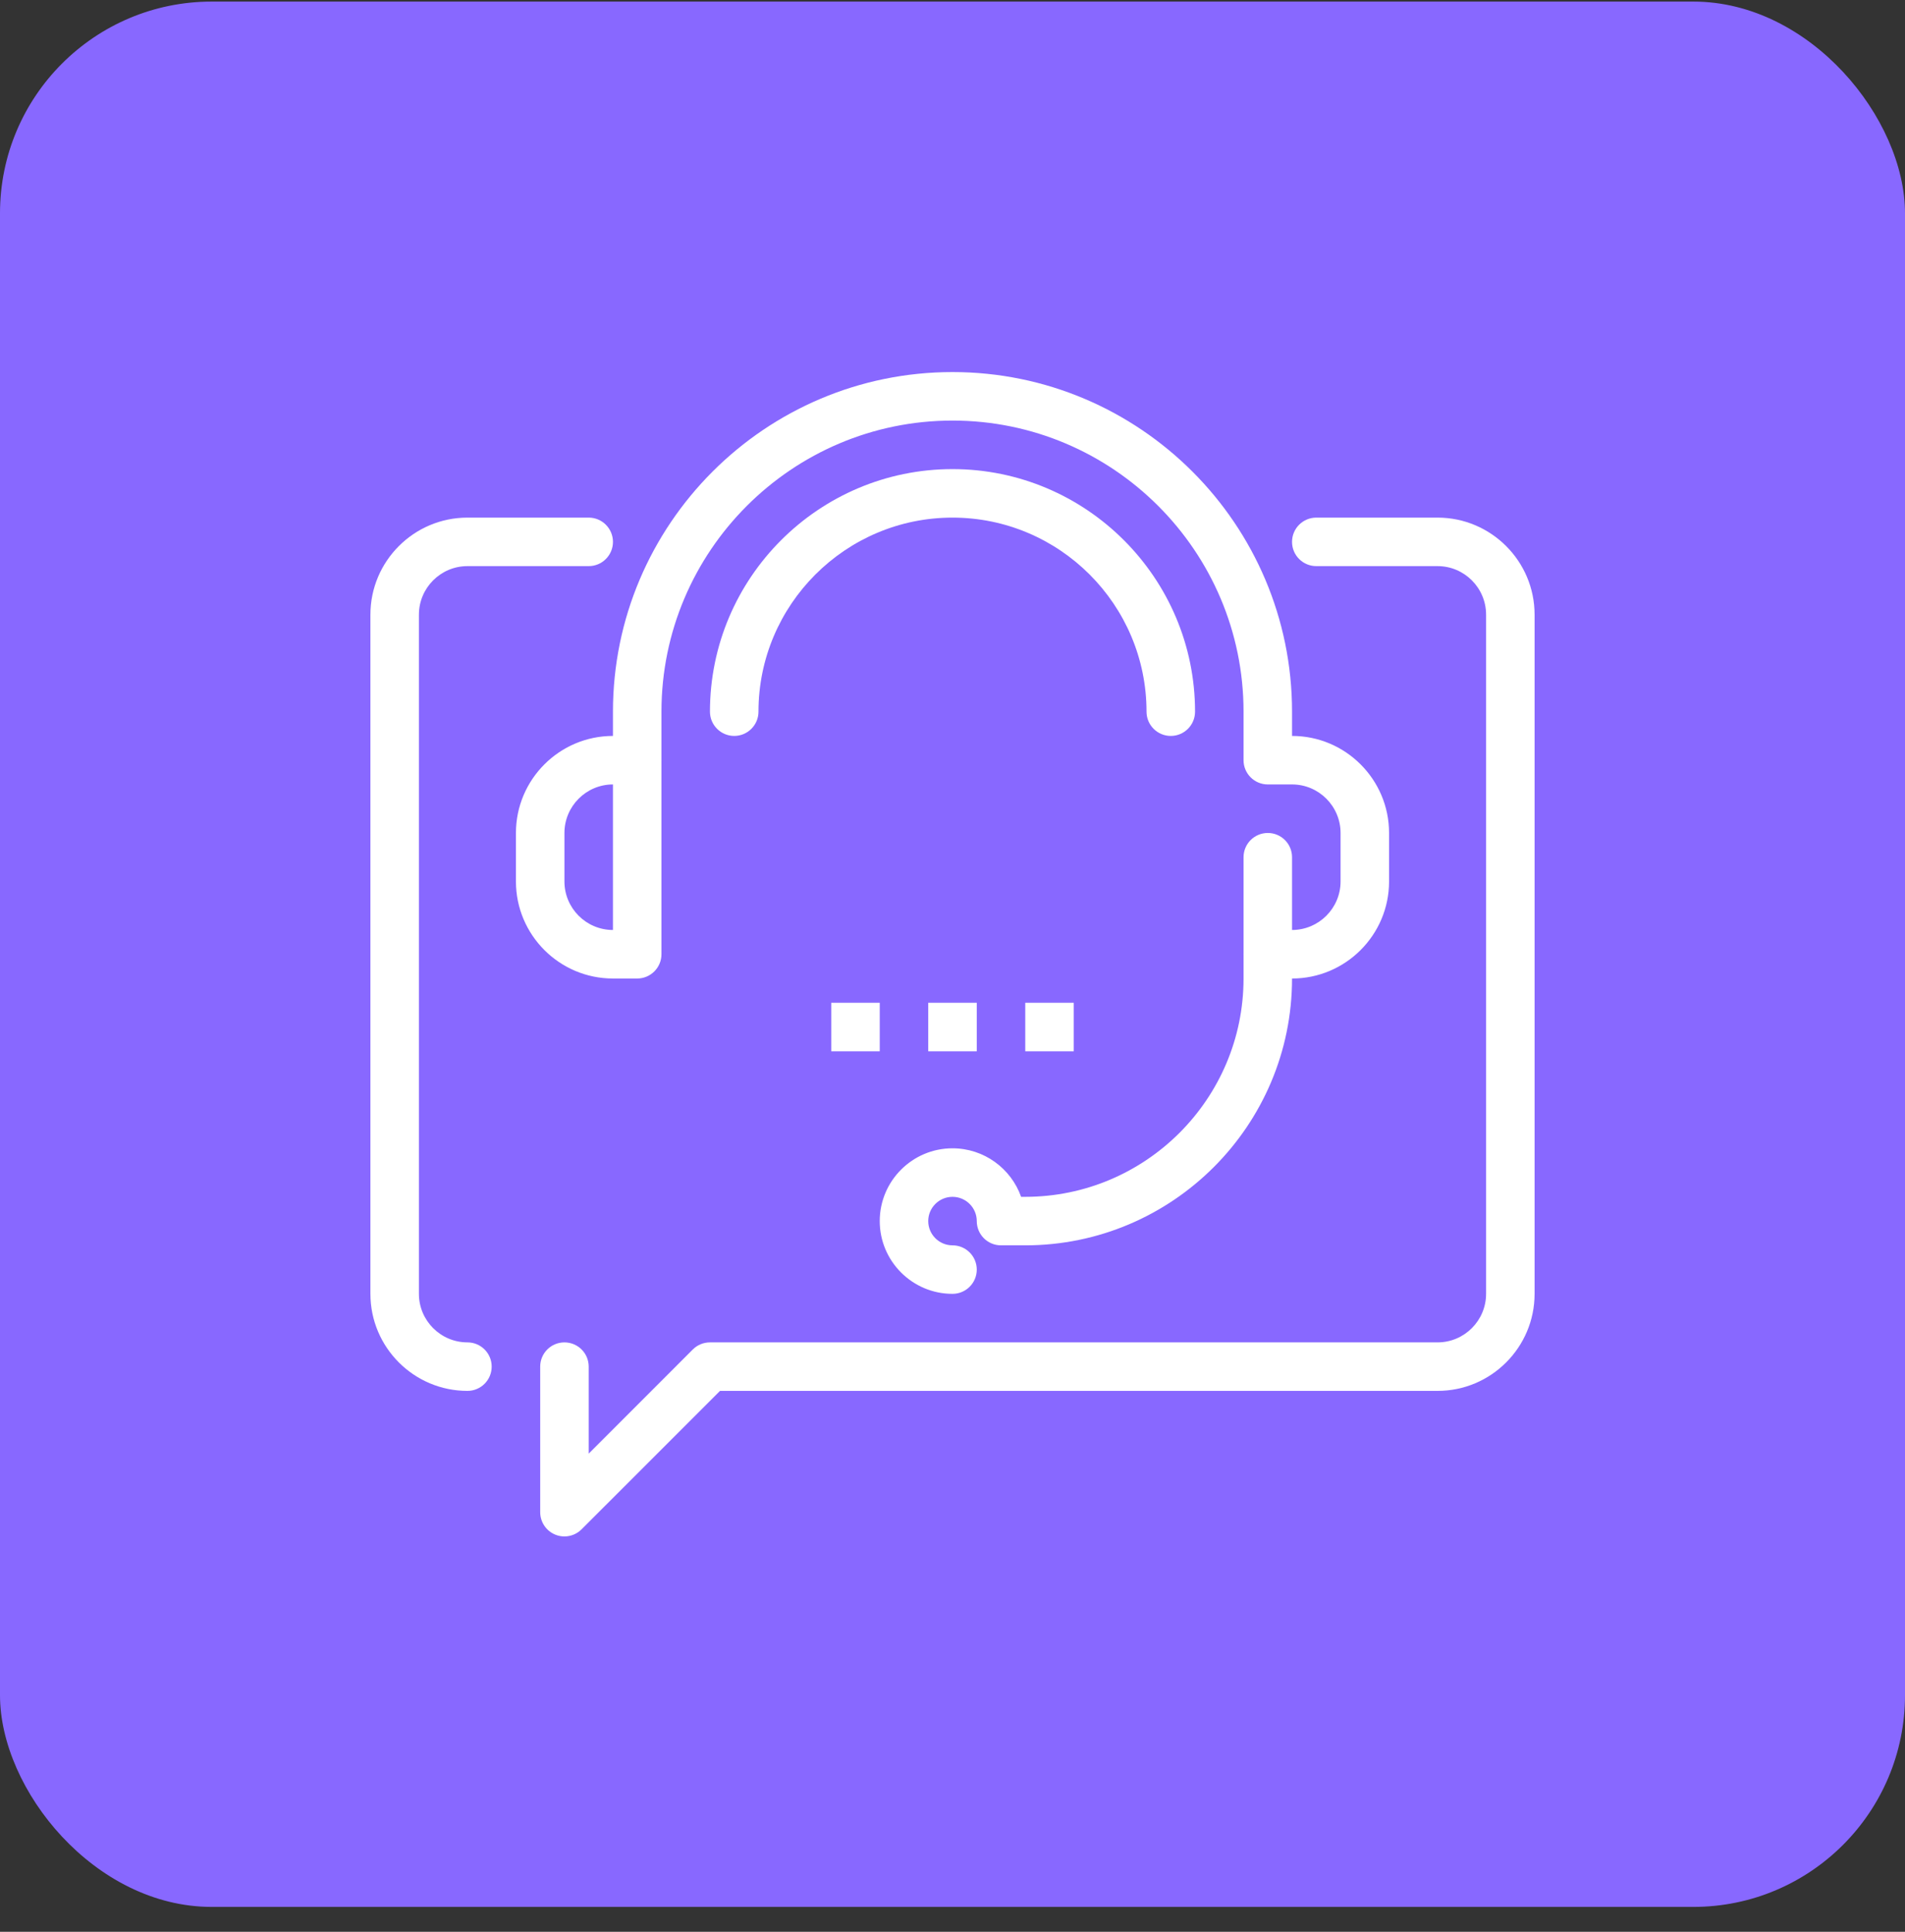
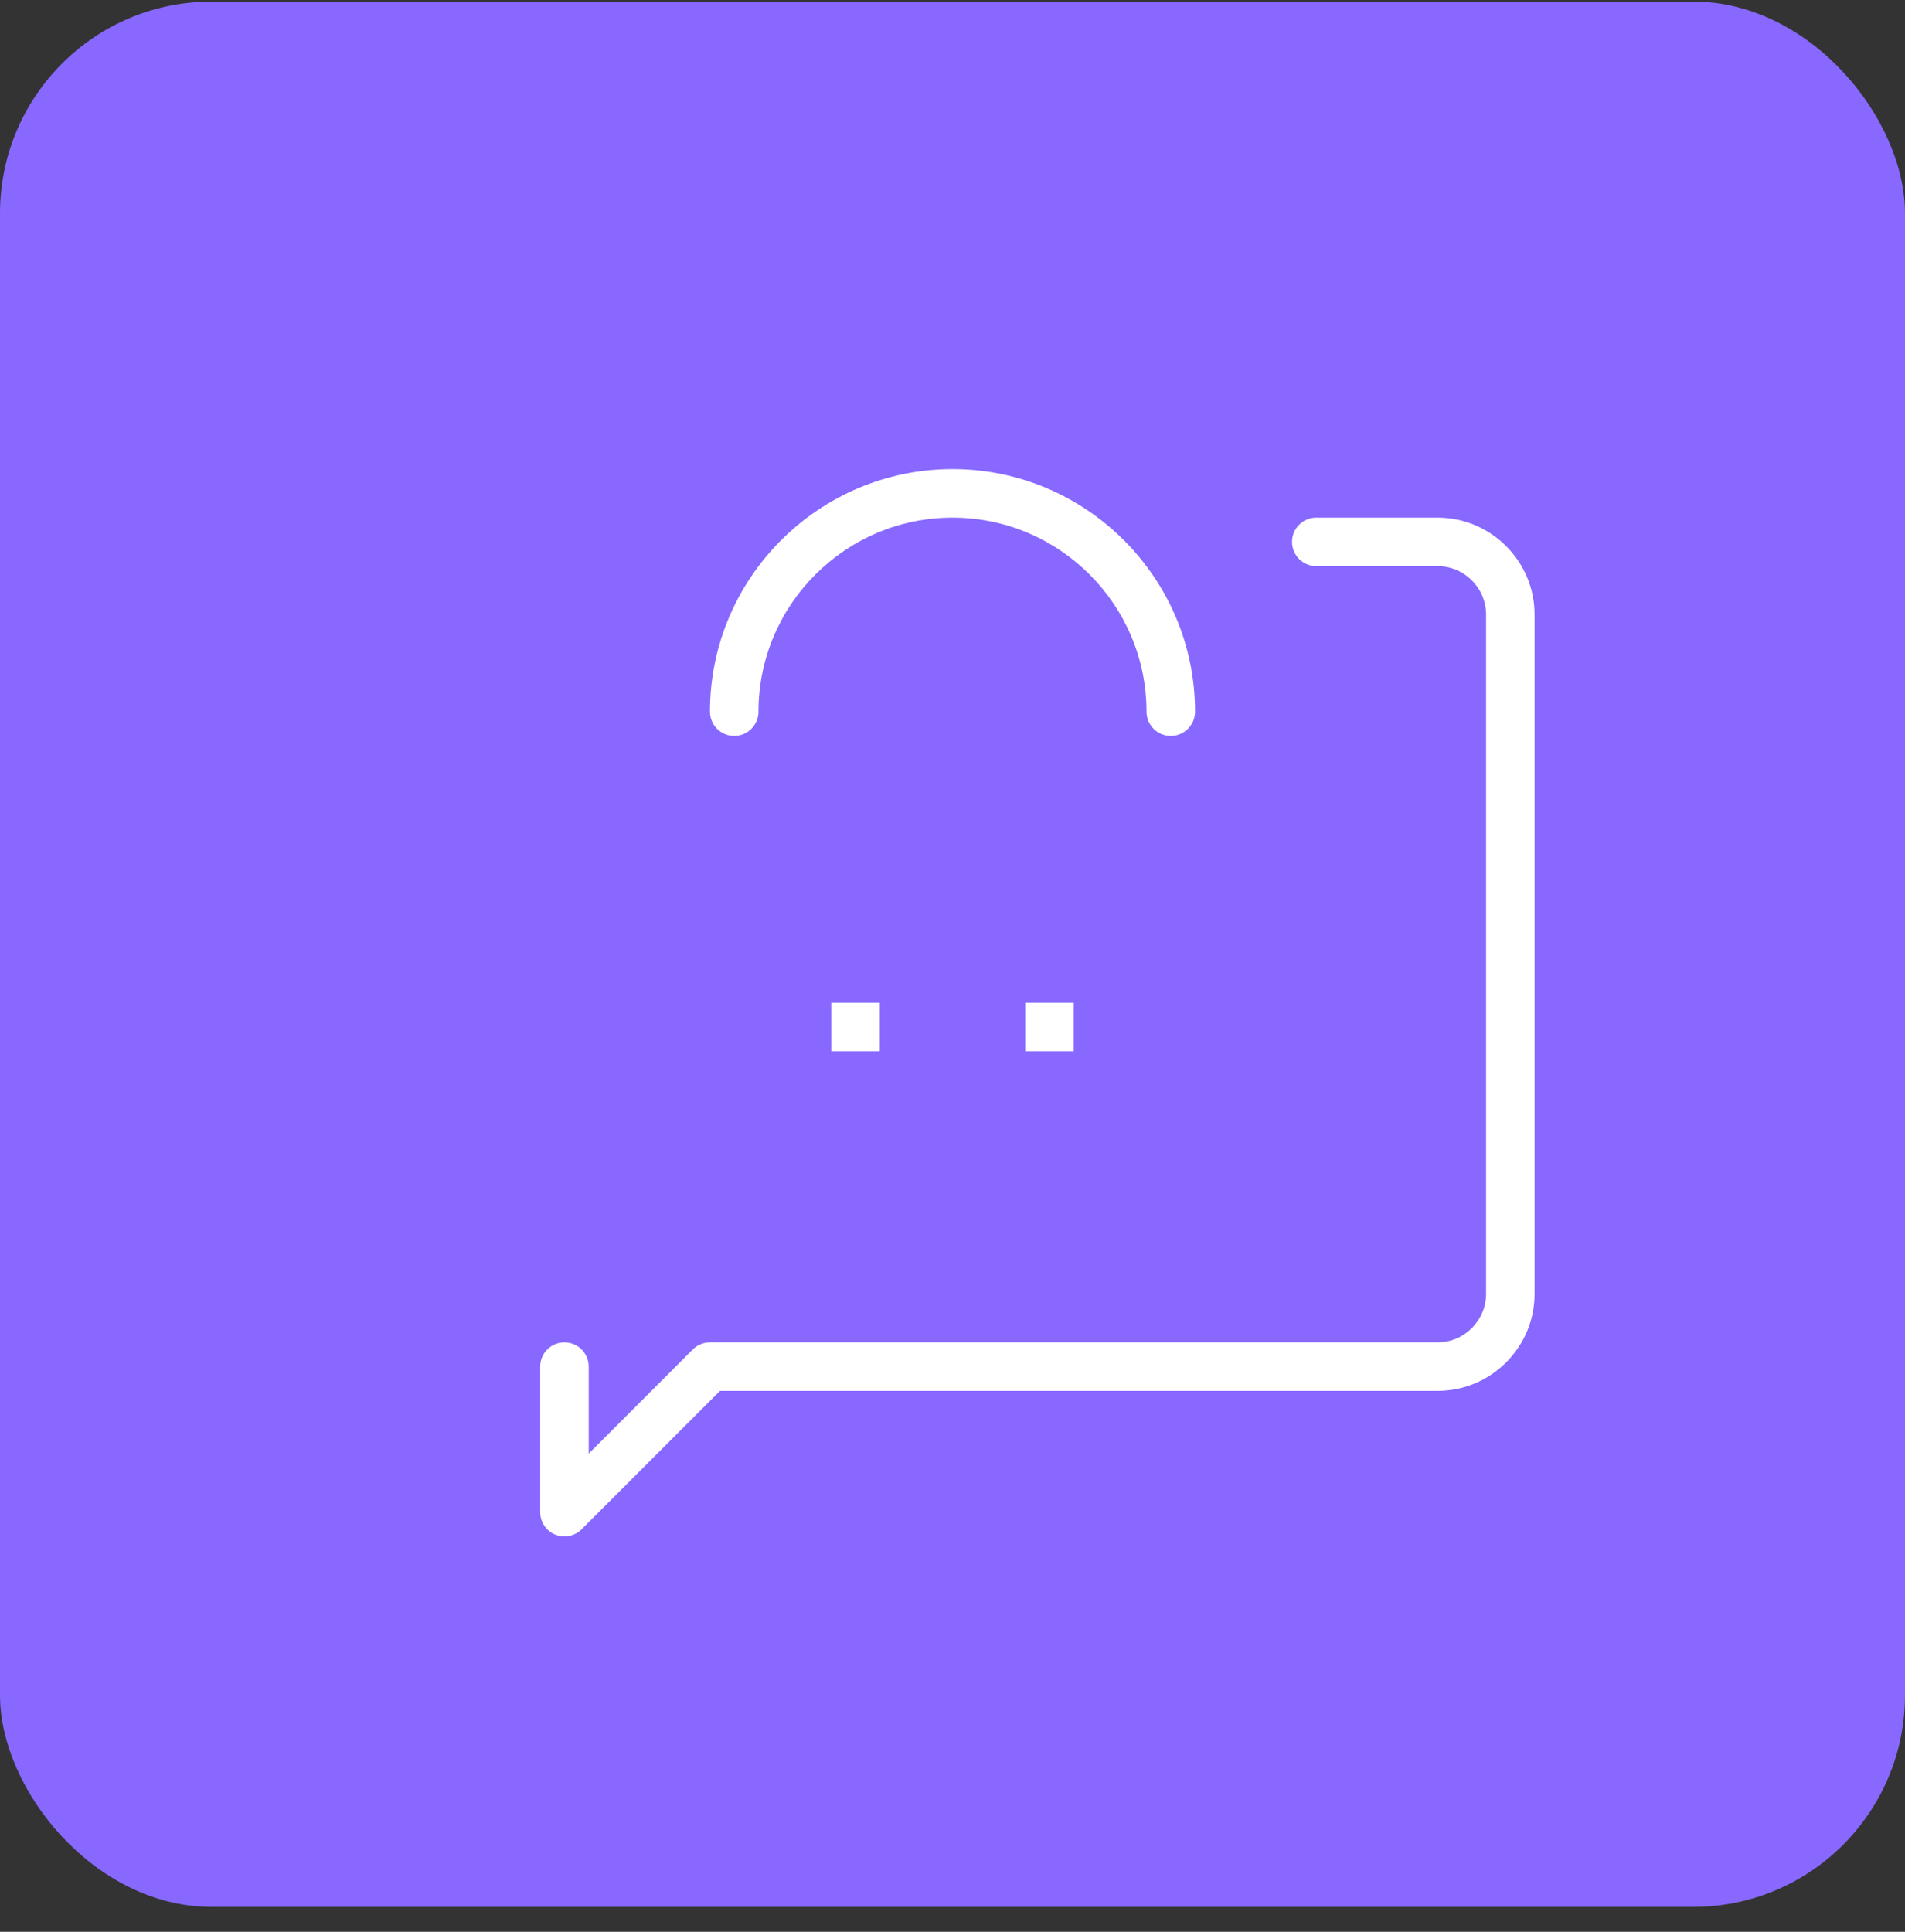
<svg xmlns="http://www.w3.org/2000/svg" width="72" height="73" viewBox="0 0 72 73" fill="none">
  <rect x="0" y="0" width="72" height="73" fill="#333333" stroke="none" />
  <rect y="0.06" width="72" height="72" rx="8" fill="#8868FF" />
  <g clip-path="url(#clip0_53_3468)">
    <path d="M21.333 58.06C21.215 58.06 21.096 58.038 20.982 57.99C20.64 57.849 20.417 57.514 20.417 57.143V51.643C20.417 51.136 20.827 50.727 21.333 50.727C21.839 50.727 22.25 51.136 22.25 51.643V54.931L26.185 50.995C26.357 50.823 26.59 50.727 26.833 50.727H54.333C55.344 50.727 56.167 49.904 56.167 48.893V23.227C56.167 22.216 55.344 21.393 54.333 21.393H49.75C49.243 21.393 48.833 20.983 48.833 20.477C48.833 19.971 49.243 19.56 49.75 19.56H54.333C56.355 19.56 58 21.205 58 23.227V48.893C58 50.916 56.355 52.56 54.333 52.56H27.213L21.981 57.791C21.806 57.966 21.572 58.06 21.333 58.06Z" fill="white" />
-     <path d="M17.667 52.56C15.645 52.56 14 50.916 14 48.893V23.227C14 21.205 15.645 19.56 17.667 19.56H22.25C22.756 19.56 23.167 19.971 23.167 20.477C23.167 20.983 22.756 21.393 22.25 21.393H17.667C16.656 21.393 15.833 22.216 15.833 23.227V48.893C15.833 49.904 16.656 50.727 17.667 50.727C18.173 50.727 18.583 51.136 18.583 51.643C18.583 52.15 18.173 52.56 17.667 52.56Z" fill="white" />
-     <path d="M48.833 36.977H47.917C47.41 36.977 47 36.566 47 36.06C47 35.554 47.41 35.143 47.917 35.143H48.833C49.844 35.143 50.667 34.321 50.667 33.31V31.477C50.667 30.466 49.844 29.643 48.833 29.643H47.917C47.41 29.643 47 29.233 47 28.727V26.893C47 20.828 42.066 15.893 36 15.893C29.934 15.893 25 20.828 25 26.893V28.727C25 29.233 24.589 29.643 24.083 29.643C23.577 29.643 23.167 29.233 23.167 28.727V26.893C23.167 19.817 28.923 14.06 36 14.06C43.077 14.06 48.833 19.817 48.833 26.893V27.81C50.855 27.81 52.5 29.455 52.5 31.477V33.31C52.5 35.332 50.855 36.977 48.833 36.977Z" fill="white" />
-     <path d="M24.083 36.977H23.167C21.145 36.977 19.5 35.332 19.5 33.31V31.477C19.5 29.455 21.145 27.81 23.167 27.81H24.083C24.589 27.81 25 28.221 25 28.727V36.06C25 36.566 24.589 36.977 24.083 36.977ZM23.167 29.643C22.156 29.643 21.333 30.466 21.333 31.477V33.31C21.333 34.321 22.156 35.143 23.167 35.143V29.643Z" fill="white" />
-     <path d="M36 48.893C34.484 48.893 33.25 47.66 33.25 46.143C33.25 44.627 34.484 43.393 36 43.393C37.195 43.393 38.215 44.16 38.593 45.227H38.75C43.299 45.227 47 41.526 47 36.977V32.393C47 31.887 47.41 31.477 47.917 31.477C48.424 31.477 48.833 31.887 48.833 32.393V36.977C48.833 42.536 44.309 47.06 38.75 47.06H37.833C37.326 47.06 36.917 46.65 36.917 46.143C36.917 45.637 36.505 45.227 36 45.227C35.495 45.227 35.083 45.637 35.083 46.143C35.083 46.65 35.495 47.06 36 47.06C36.506 47.06 36.917 47.47 36.917 47.977C36.917 48.484 36.506 48.893 36 48.893Z" fill="white" />
    <path d="M44.25 27.81C43.743 27.81 43.333 27.399 43.333 26.893C43.333 22.85 40.044 19.56 36 19.56C31.957 19.56 28.667 22.85 28.667 26.893C28.667 27.399 28.256 27.81 27.75 27.81C27.244 27.81 26.833 27.399 26.833 26.893C26.833 21.839 30.945 17.727 36 17.727C41.055 17.727 45.167 21.839 45.167 26.893C45.167 27.399 44.757 27.81 44.25 27.81Z" fill="white" />
    <path d="M31.417 37.893H33.25V39.727H31.417V37.893Z" fill="white" />
-     <path d="M35.083 37.893H36.917V39.727H35.083V37.893Z" fill="white" />
    <path d="M38.75 37.893H40.583V39.727H38.75V37.893Z" fill="white" />
  </g>
  <defs>
    <clipPath id="clip0_53_3468">
      <rect width="44" height="44" fill="white" transform="translate(14 14.06)" />
    </clipPath>
  </defs>
</svg>